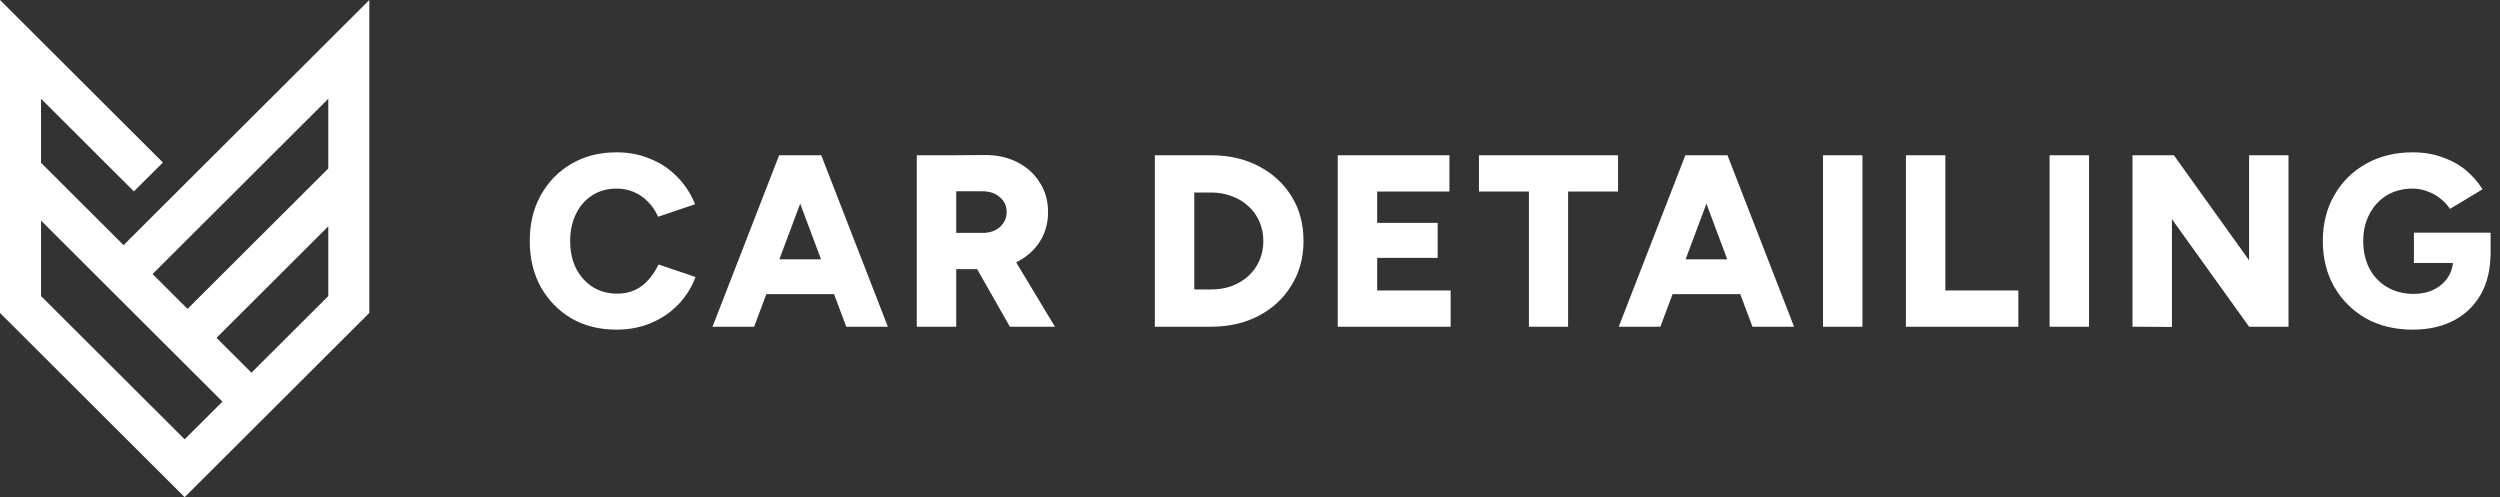
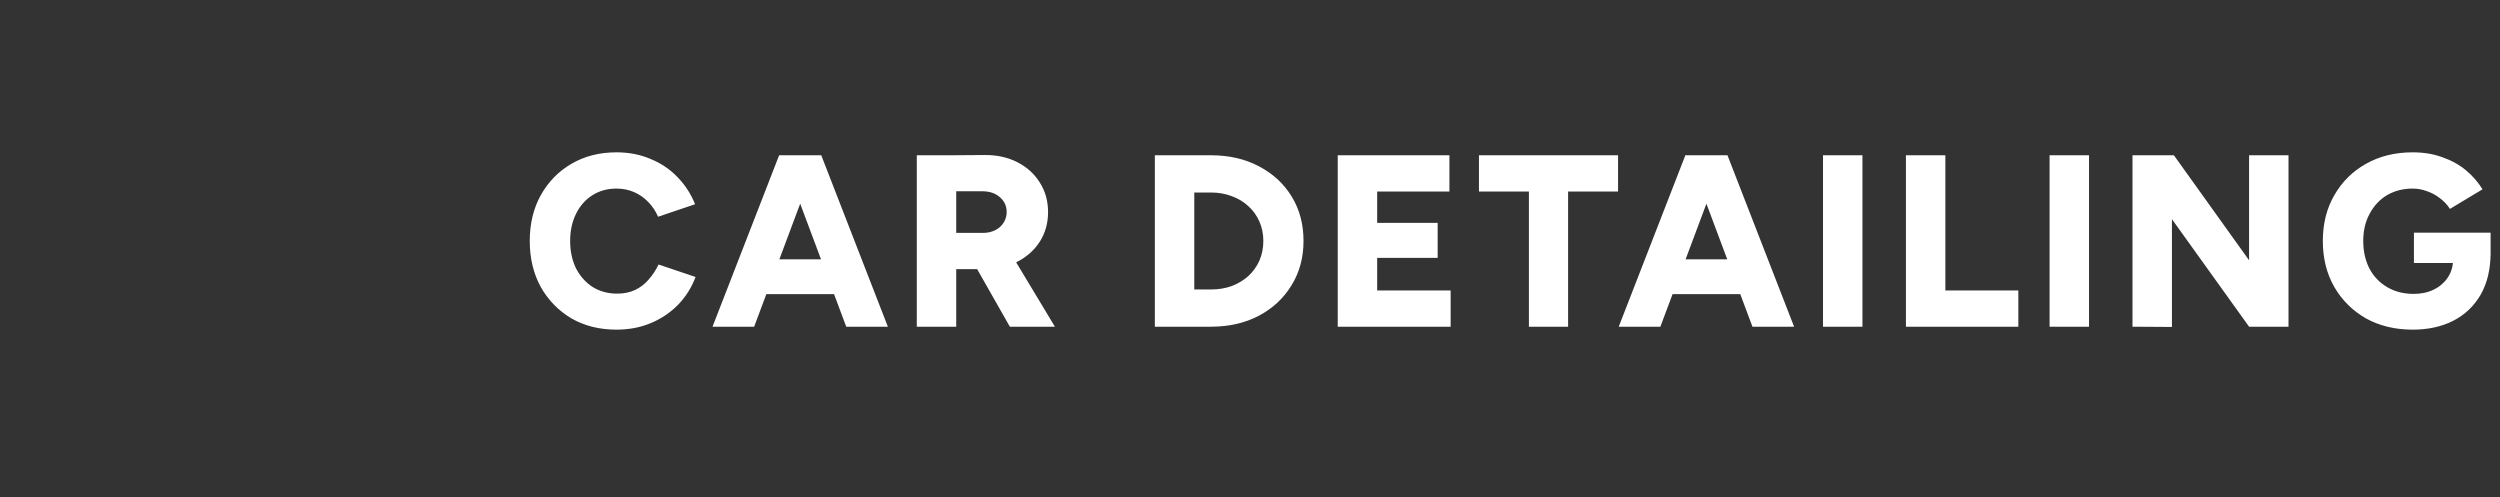
<svg xmlns="http://www.w3.org/2000/svg" width="176" height="35" viewBox="0 0 176 35" fill="none">
  <rect x="0" y="0" width="176" height="35" fill="#333333" stroke="none" />
-   <path fill-rule="evenodd" clip-rule="evenodd" d="M26 0V22.032L13 35L0 22.032V2.38681e-07L11.469 11.441L9.425 13.473L2.889 6.954V11.46L8.7 17.257L26 0ZM10.741 19.293L13.201 21.747L23.111 11.862V6.954L10.741 19.293ZM23.111 15.934L15.243 23.783L17.703 26.237L23.111 20.842V15.934ZM15.662 28.273L2.889 15.532V20.842L13 30.928L15.662 28.273Z" fill="white" />
  <path d="M43.398 23.207C42.203 23.207 41.145 22.942 40.226 22.414C39.318 21.873 38.599 21.138 38.071 20.207C37.553 19.264 37.295 18.184 37.295 16.965C37.295 15.747 37.553 14.672 38.071 13.741C38.599 12.799 39.318 12.063 40.226 11.534C41.145 10.994 42.203 10.724 43.398 10.724C44.272 10.724 45.071 10.879 45.795 11.189C46.531 11.488 47.163 11.914 47.691 12.465C48.232 13.017 48.645 13.655 48.933 14.379L46.329 15.258C46.157 14.856 45.921 14.505 45.622 14.207C45.335 13.908 45.002 13.678 44.622 13.517C44.255 13.356 43.846 13.276 43.398 13.276C42.766 13.276 42.203 13.431 41.709 13.741C41.214 14.052 40.829 14.488 40.553 15.052C40.277 15.603 40.139 16.241 40.139 16.965C40.139 17.689 40.277 18.333 40.553 18.896C40.841 19.448 41.231 19.885 41.726 20.207C42.231 20.517 42.806 20.672 43.45 20.672C43.921 20.672 44.341 20.586 44.709 20.414C45.076 20.241 45.392 20 45.657 19.69C45.933 19.379 46.168 19.023 46.364 18.621L48.967 19.5C48.691 20.236 48.283 20.885 47.743 21.448C47.203 22 46.565 22.431 45.829 22.741C45.094 23.052 44.283 23.207 43.398 23.207ZM59.575 23L55.058 10.931H57.816L62.506 23H59.575ZM50.161 23L54.851 10.931H57.609L53.092 23H50.161ZM52.368 20.707V18.259H60.316V20.707H52.368ZM66.956 18.948V16.396H69.197C69.519 16.396 69.807 16.333 70.059 16.207C70.312 16.08 70.508 15.908 70.646 15.69C70.795 15.46 70.87 15.207 70.87 14.931C70.87 14.505 70.709 14.155 70.387 13.879C70.077 13.603 69.663 13.465 69.146 13.465H66.956V10.931L69.284 10.914C70.157 10.902 70.933 11.069 71.611 11.414C72.29 11.758 72.818 12.235 73.198 12.845C73.588 13.454 73.784 14.149 73.784 14.931C73.784 15.713 73.588 16.408 73.198 17.017C72.807 17.626 72.266 18.103 71.577 18.448C70.899 18.782 70.117 18.948 69.232 18.948H66.956ZM64.542 23V10.931H67.318V23H64.542ZM71.094 23L68.37 18.207L70.456 16.672L74.266 23H71.094ZM85.25 23V20.379C85.778 20.379 86.267 20.299 86.715 20.138C87.163 19.965 87.554 19.73 87.888 19.431C88.221 19.121 88.48 18.759 88.664 18.345C88.847 17.919 88.939 17.46 88.939 16.965C88.939 16.471 88.847 16.017 88.664 15.603C88.48 15.178 88.221 14.816 87.888 14.517C87.554 14.207 87.163 13.971 86.715 13.81C86.267 13.638 85.778 13.552 85.25 13.552V10.931C86.526 10.931 87.652 11.189 88.629 11.707C89.618 12.224 90.388 12.937 90.939 13.845C91.491 14.741 91.767 15.781 91.767 16.965C91.767 18.138 91.486 19.178 90.922 20.086C90.371 20.994 89.606 21.707 88.629 22.224C87.652 22.741 86.526 23 85.25 23ZM82.75 23V20.379H85.25V23H82.75ZM81.301 23V10.931H84.077V23H81.301ZM82.75 13.552V10.931H85.25V13.552H82.75ZM94.177 23V10.931H96.953V23H94.177ZM96.194 23V20.448H102.125V23H96.194ZM96.194 18.155V15.69H101.211V18.155H96.194ZM96.194 13.482V10.931H102.039V13.482H96.194ZM107.635 23V11.931H110.394V23H107.635ZM104.118 13.482V10.931H113.911V13.482H104.118ZM123.373 23L118.856 10.931H121.614L126.304 23H123.373ZM113.959 23L118.649 10.931H121.408L116.89 23H113.959ZM116.166 20.707V18.259H124.114V20.707H116.166ZM128.34 23V10.931H131.116V23H128.34ZM134.177 23V10.931H136.953V23H134.177ZM135.833 23V20.448H142.091V23H135.833ZM144.291 23V10.931H147.067V23H144.291ZM158.335 23L150.766 12.448L153.042 10.931L160.56 21.431L158.335 23ZM150.128 23V10.931H153.042L152.904 13.448V23.017L150.128 23ZM158.335 23V10.931H161.111V23H158.335ZM169.855 23.207C168.613 23.207 167.516 22.942 166.562 22.414C165.619 21.873 164.878 21.138 164.337 20.207C163.797 19.264 163.527 18.184 163.527 16.965C163.527 15.747 163.797 14.672 164.337 13.741C164.878 12.799 165.619 12.063 166.562 11.534C167.516 10.994 168.613 10.724 169.855 10.724C170.625 10.724 171.32 10.839 171.941 11.069C172.573 11.287 173.125 11.592 173.596 11.982C174.067 12.373 174.458 12.822 174.769 13.327L172.475 14.707C172.303 14.431 172.073 14.184 171.786 13.965C171.51 13.747 171.205 13.58 170.872 13.465C170.539 13.339 170.2 13.276 169.855 13.276C169.177 13.276 168.573 13.431 168.044 13.741C167.527 14.052 167.119 14.488 166.82 15.052C166.521 15.603 166.372 16.241 166.372 16.965C166.372 17.689 166.516 18.333 166.803 18.896C167.09 19.448 167.504 19.885 168.044 20.207C168.585 20.529 169.211 20.69 169.924 20.69C170.464 20.69 170.941 20.586 171.355 20.379C171.769 20.172 172.096 19.885 172.338 19.517C172.579 19.149 172.7 18.718 172.7 18.224L175.338 17.776C175.338 18.948 175.102 19.942 174.631 20.759C174.159 21.563 173.516 22.172 172.7 22.586C171.884 23 170.935 23.207 169.855 23.207ZM169.941 18.517V16.379H175.338V18.017L173.786 18.517H169.941Z" fill="white" />
</svg>